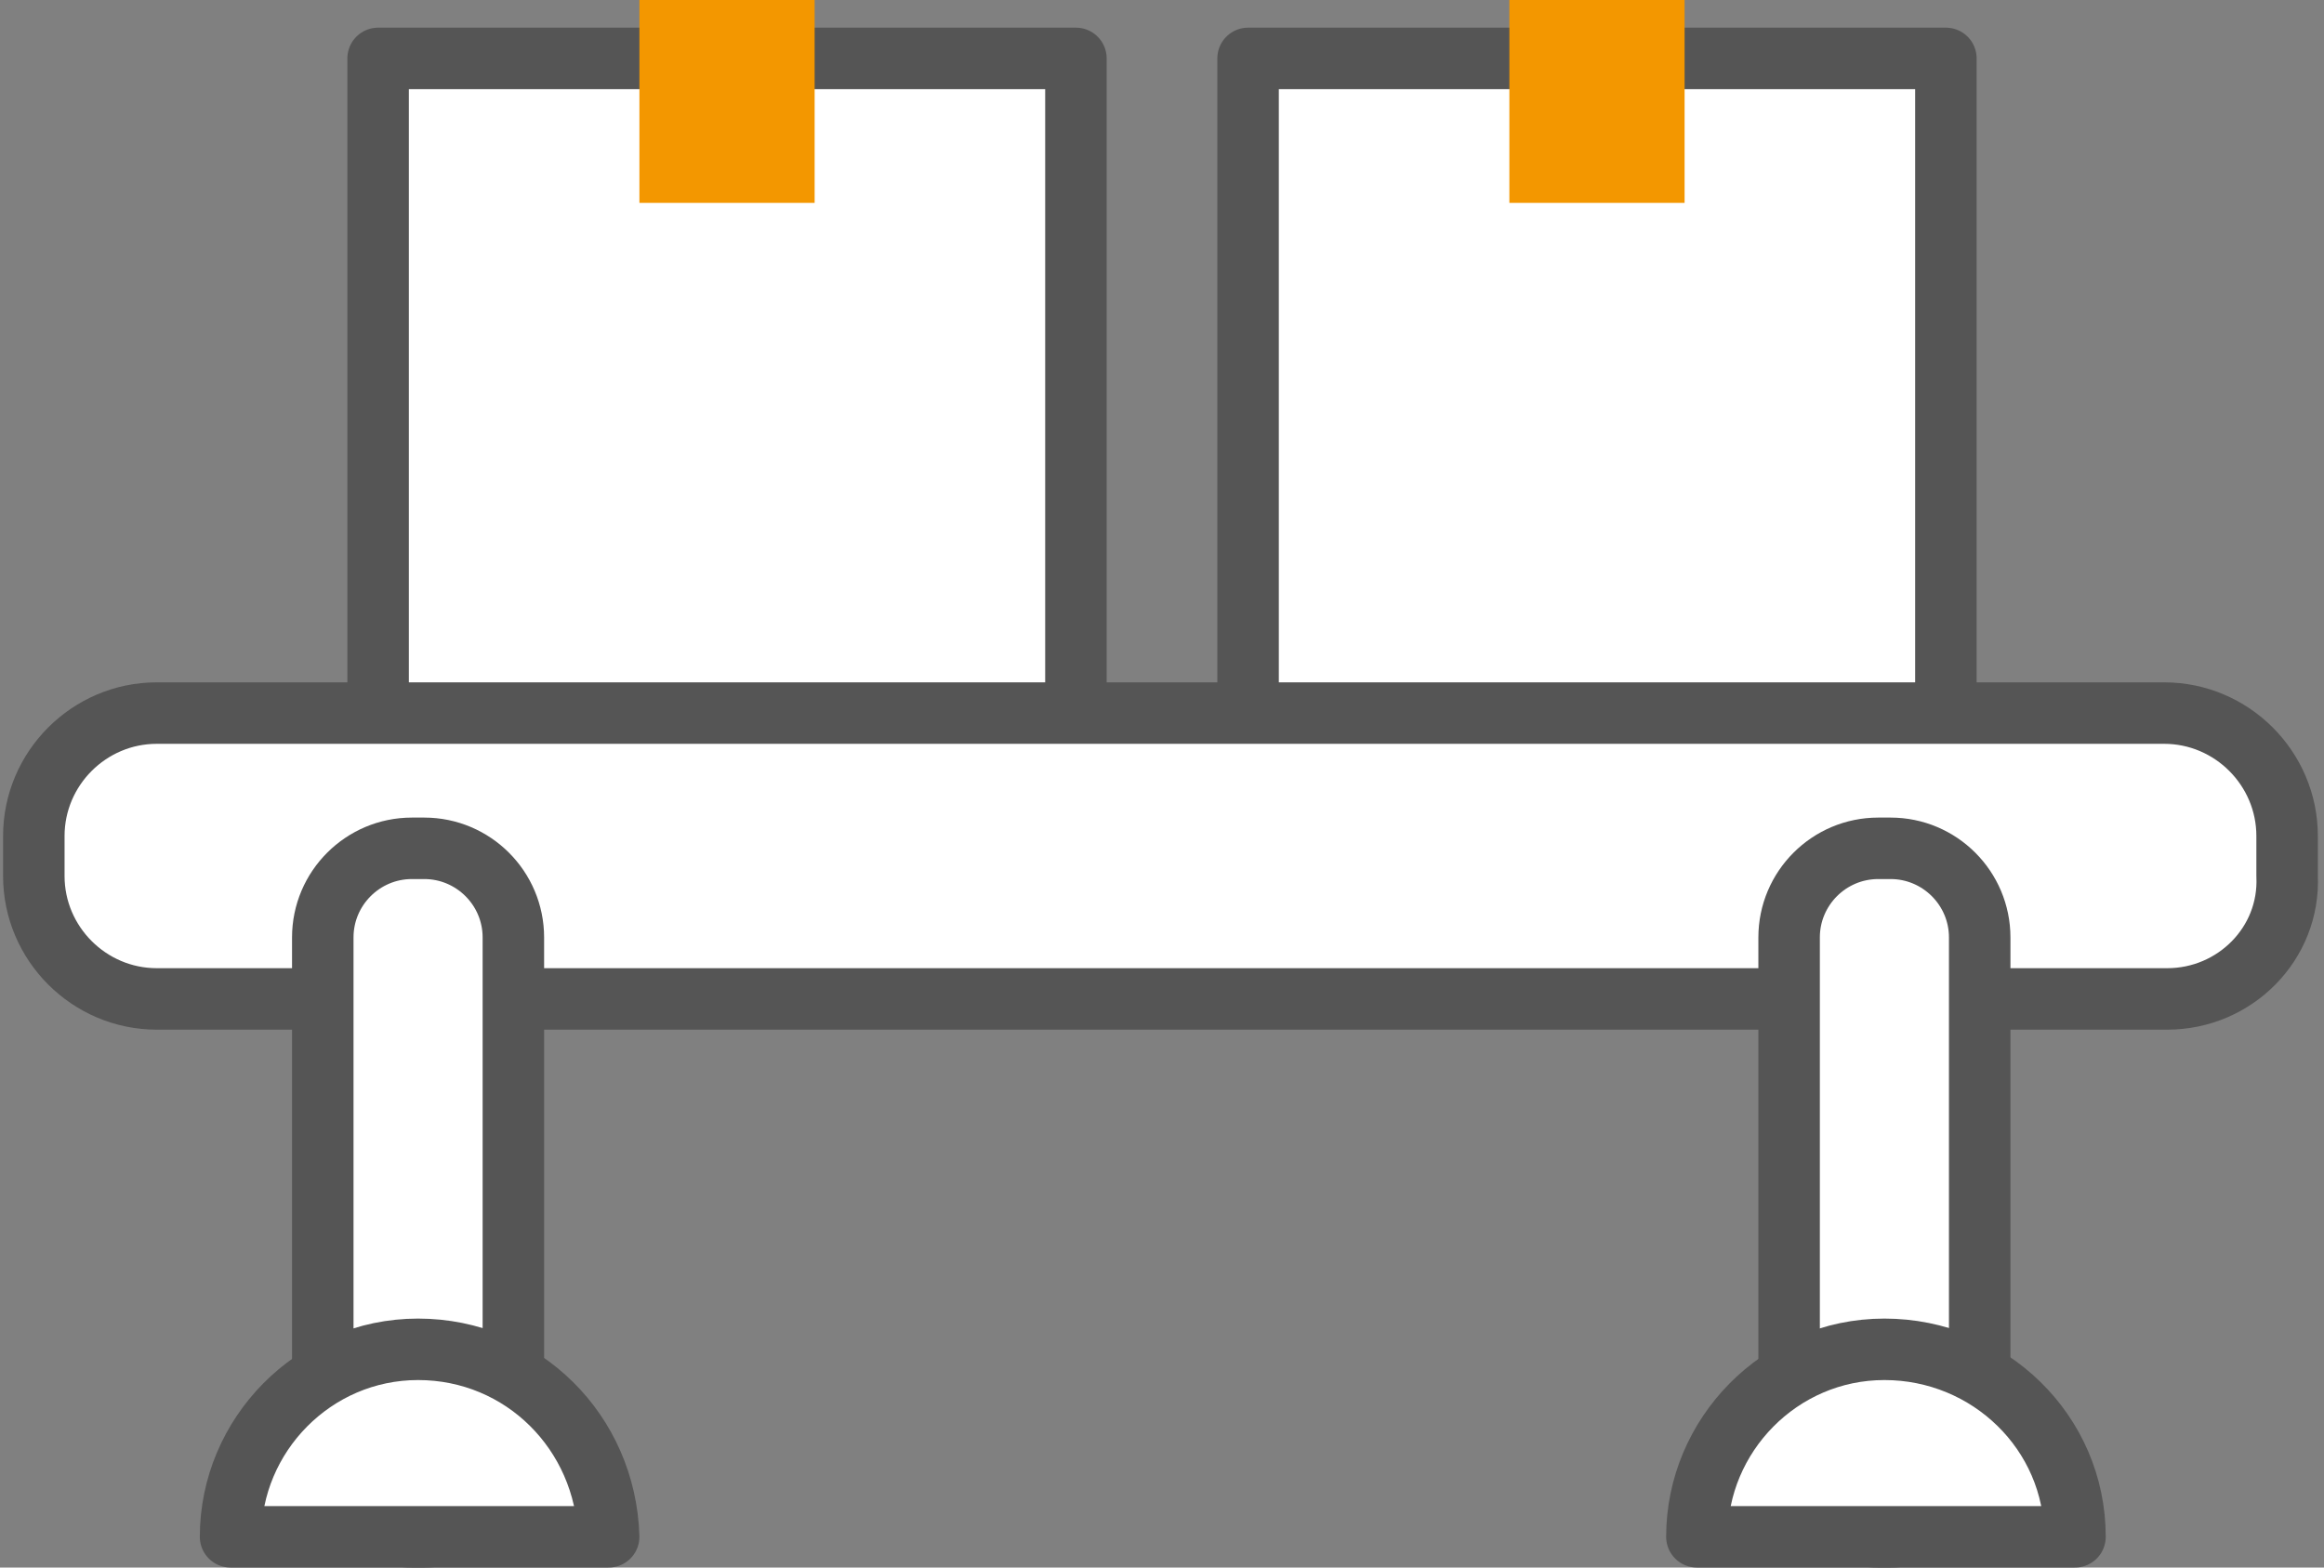
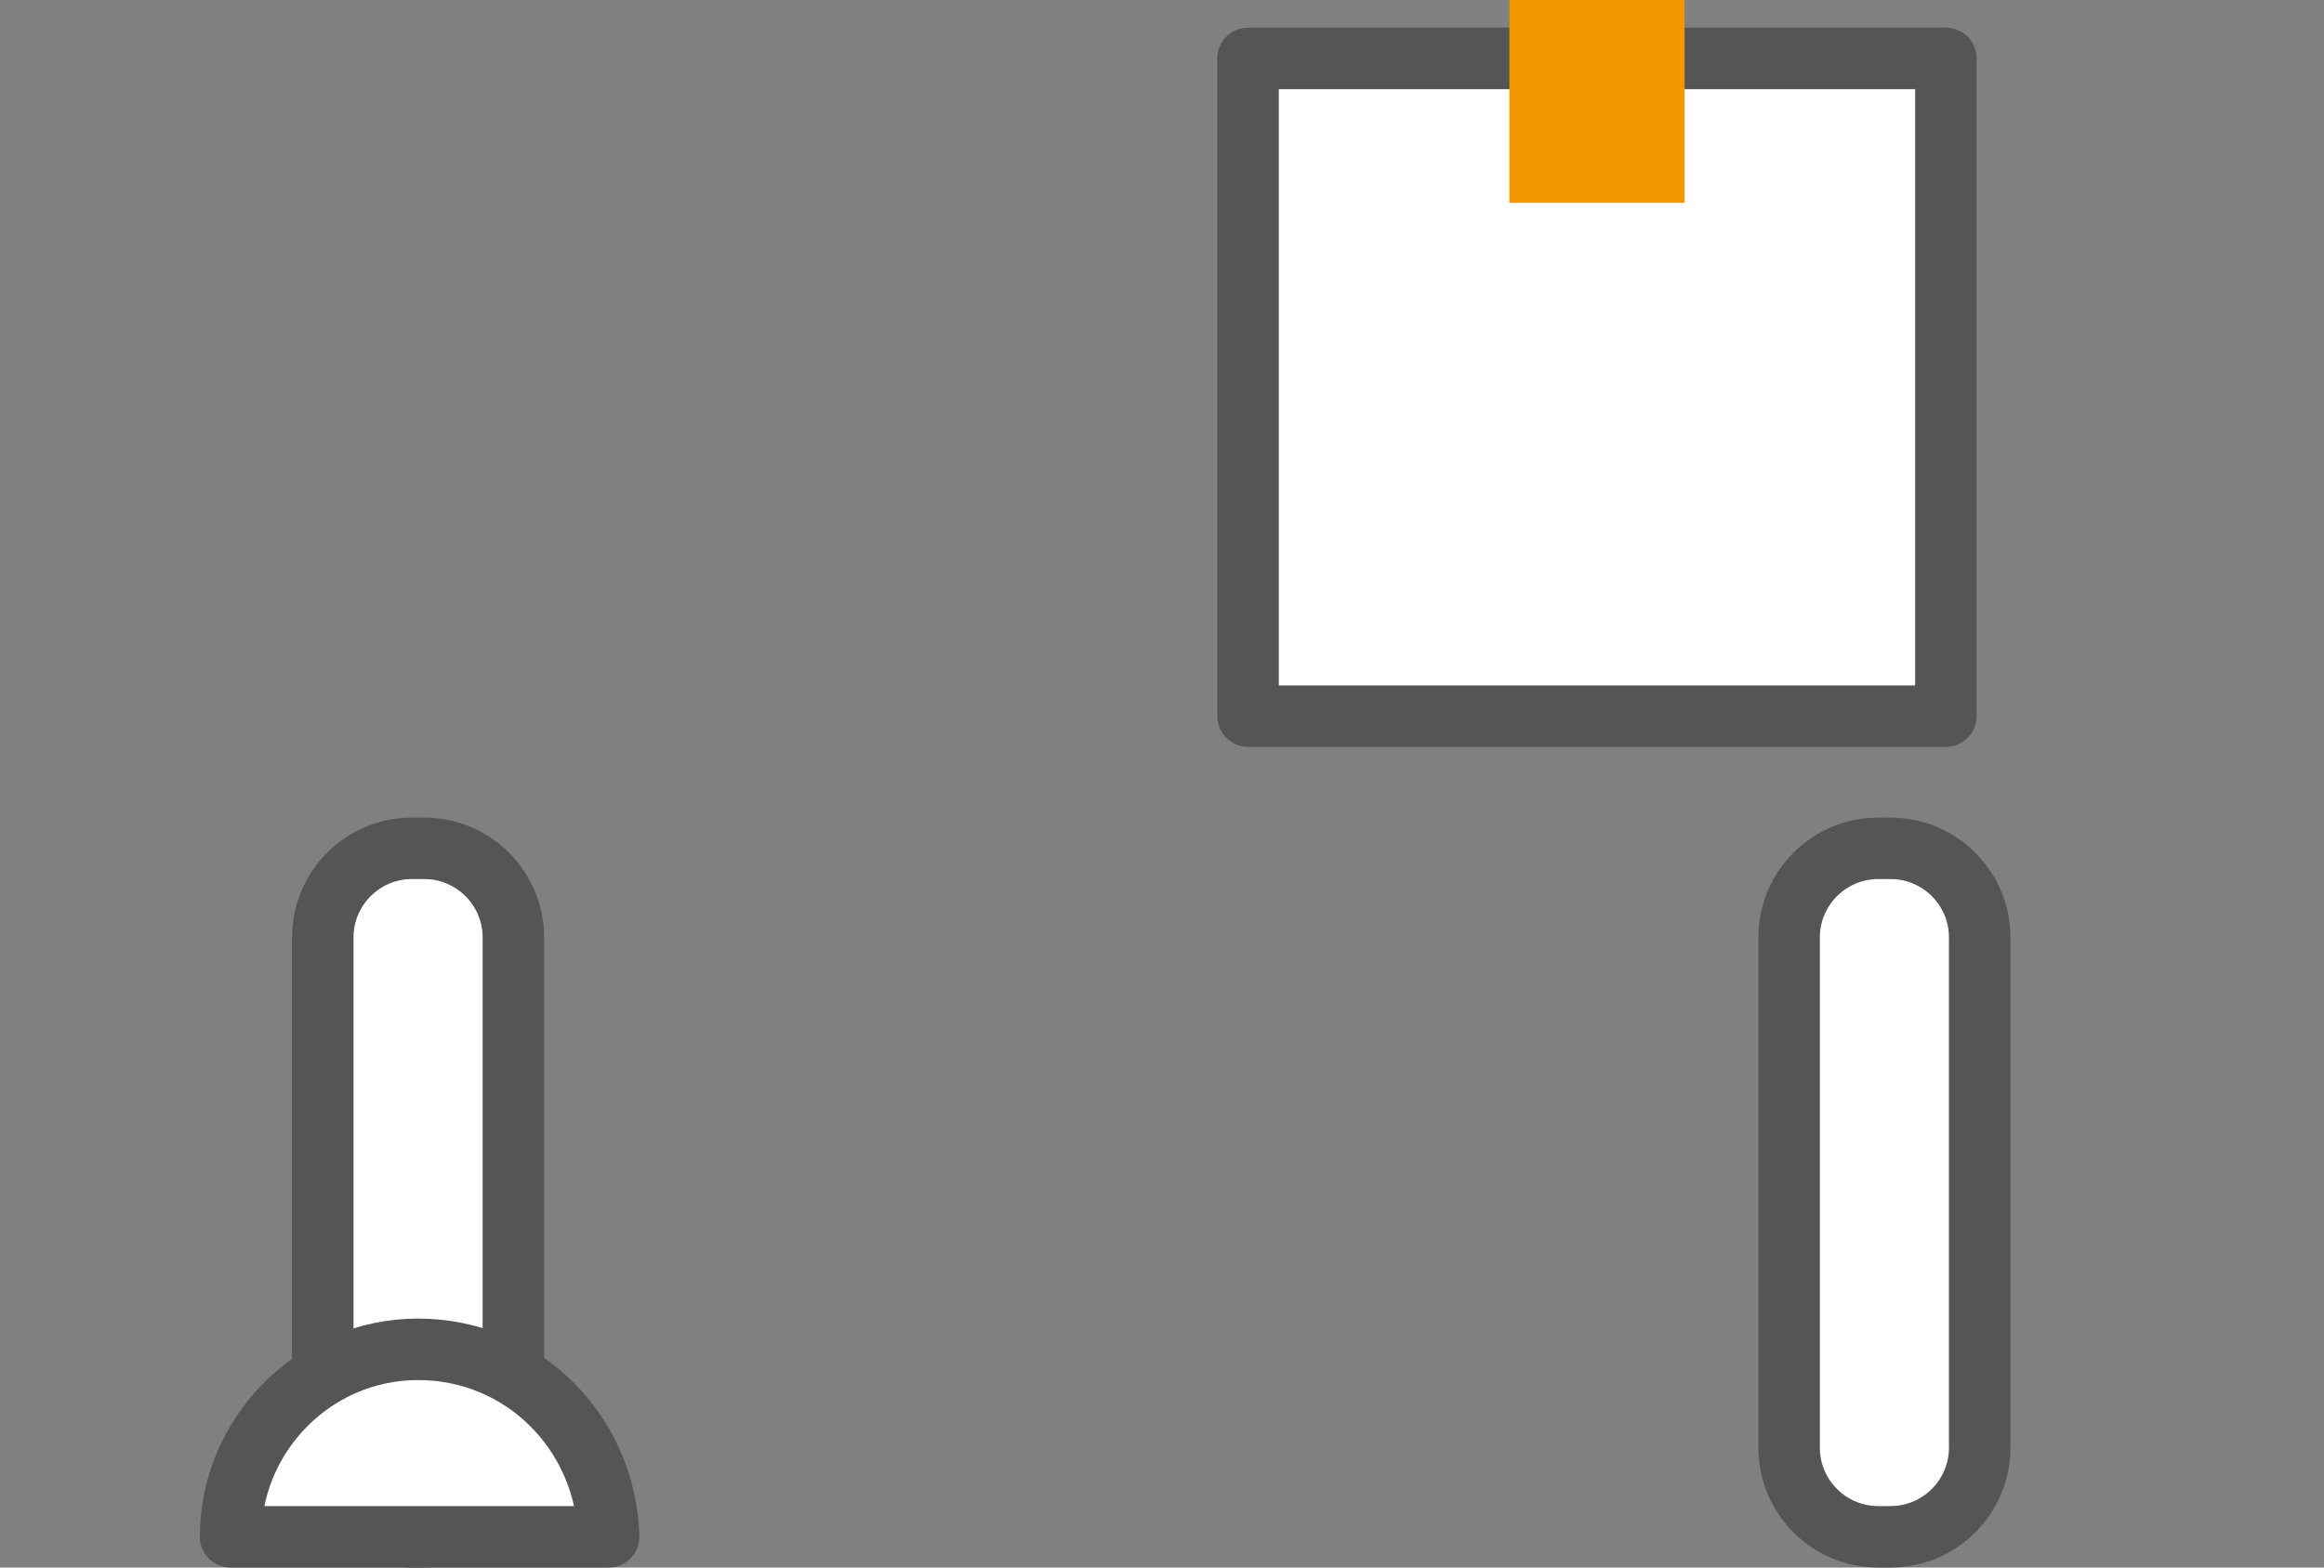
<svg xmlns="http://www.w3.org/2000/svg" version="1.1" id="레이어_1" x="0px" y="0px" viewBox="0 0 75.6 51" style="enable-background:new 0 0 75.6 51;" xml:space="preserve">
  <rect x="0" y="0" width="75.6" height="51" fill="#808080" stroke="none" />
  <style type="text/css">
	.st0{fill:#FFFFFF;stroke:#555555;stroke-width:2;stroke-linecap:round;stroke-linejoin:round;stroke-miterlimit:10;}
	.st1{fill:#F39700;}
</style>
-   <rect x="12.3" y="1.9" class="st0" width="22.7" height="21.4" />
-   <rect x="20.8" class="st1" width="5.7" height="6.6" />
  <rect x="40.6" y="1.9" class="st0" width="22.7" height="21.4" />
  <rect x="49.1" class="st1" width="5.7" height="6.6" />
-   <path class="st0" d="M70.5,32.5H5.1c-2.2,0-4-1.8-4-4v-1.3c0-2.2,1.8-4,4-4h65.3c2.2,0,4,1.8,4,4v1.3C74.5,30.7,72.7,32.5,70.5,32.5  z" />
  <path class="st0" d="M13.8,50h-0.4c-1.6,0-2.9-1.3-2.9-2.9V30.5c0-1.6,1.3-2.9,2.9-2.9h0.4c1.6,0,2.9,1.3,2.9,2.9v16.6  C16.6,48.7,15.4,50,13.8,50z" />
  <path class="st0" d="M61.5,50h-0.4c-1.6,0-2.9-1.3-2.9-2.9V30.5c0-1.6,1.3-2.9,2.9-2.9h0.4c1.6,0,2.9,1.3,2.9,2.9v16.6  C64.4,48.7,63.1,50,61.5,50z" />
  <path class="st0" d="M13.6,43.9c-3.4,0-6.1,2.8-6.1,6.1h12.3C19.7,46.6,17,43.9,13.6,43.9z" />
-   <path class="st0" d="M61.3,43.9c-3.4,0-6.1,2.8-6.1,6.1h12.3C67.5,46.6,64.7,43.9,61.3,43.9z" />
</svg>